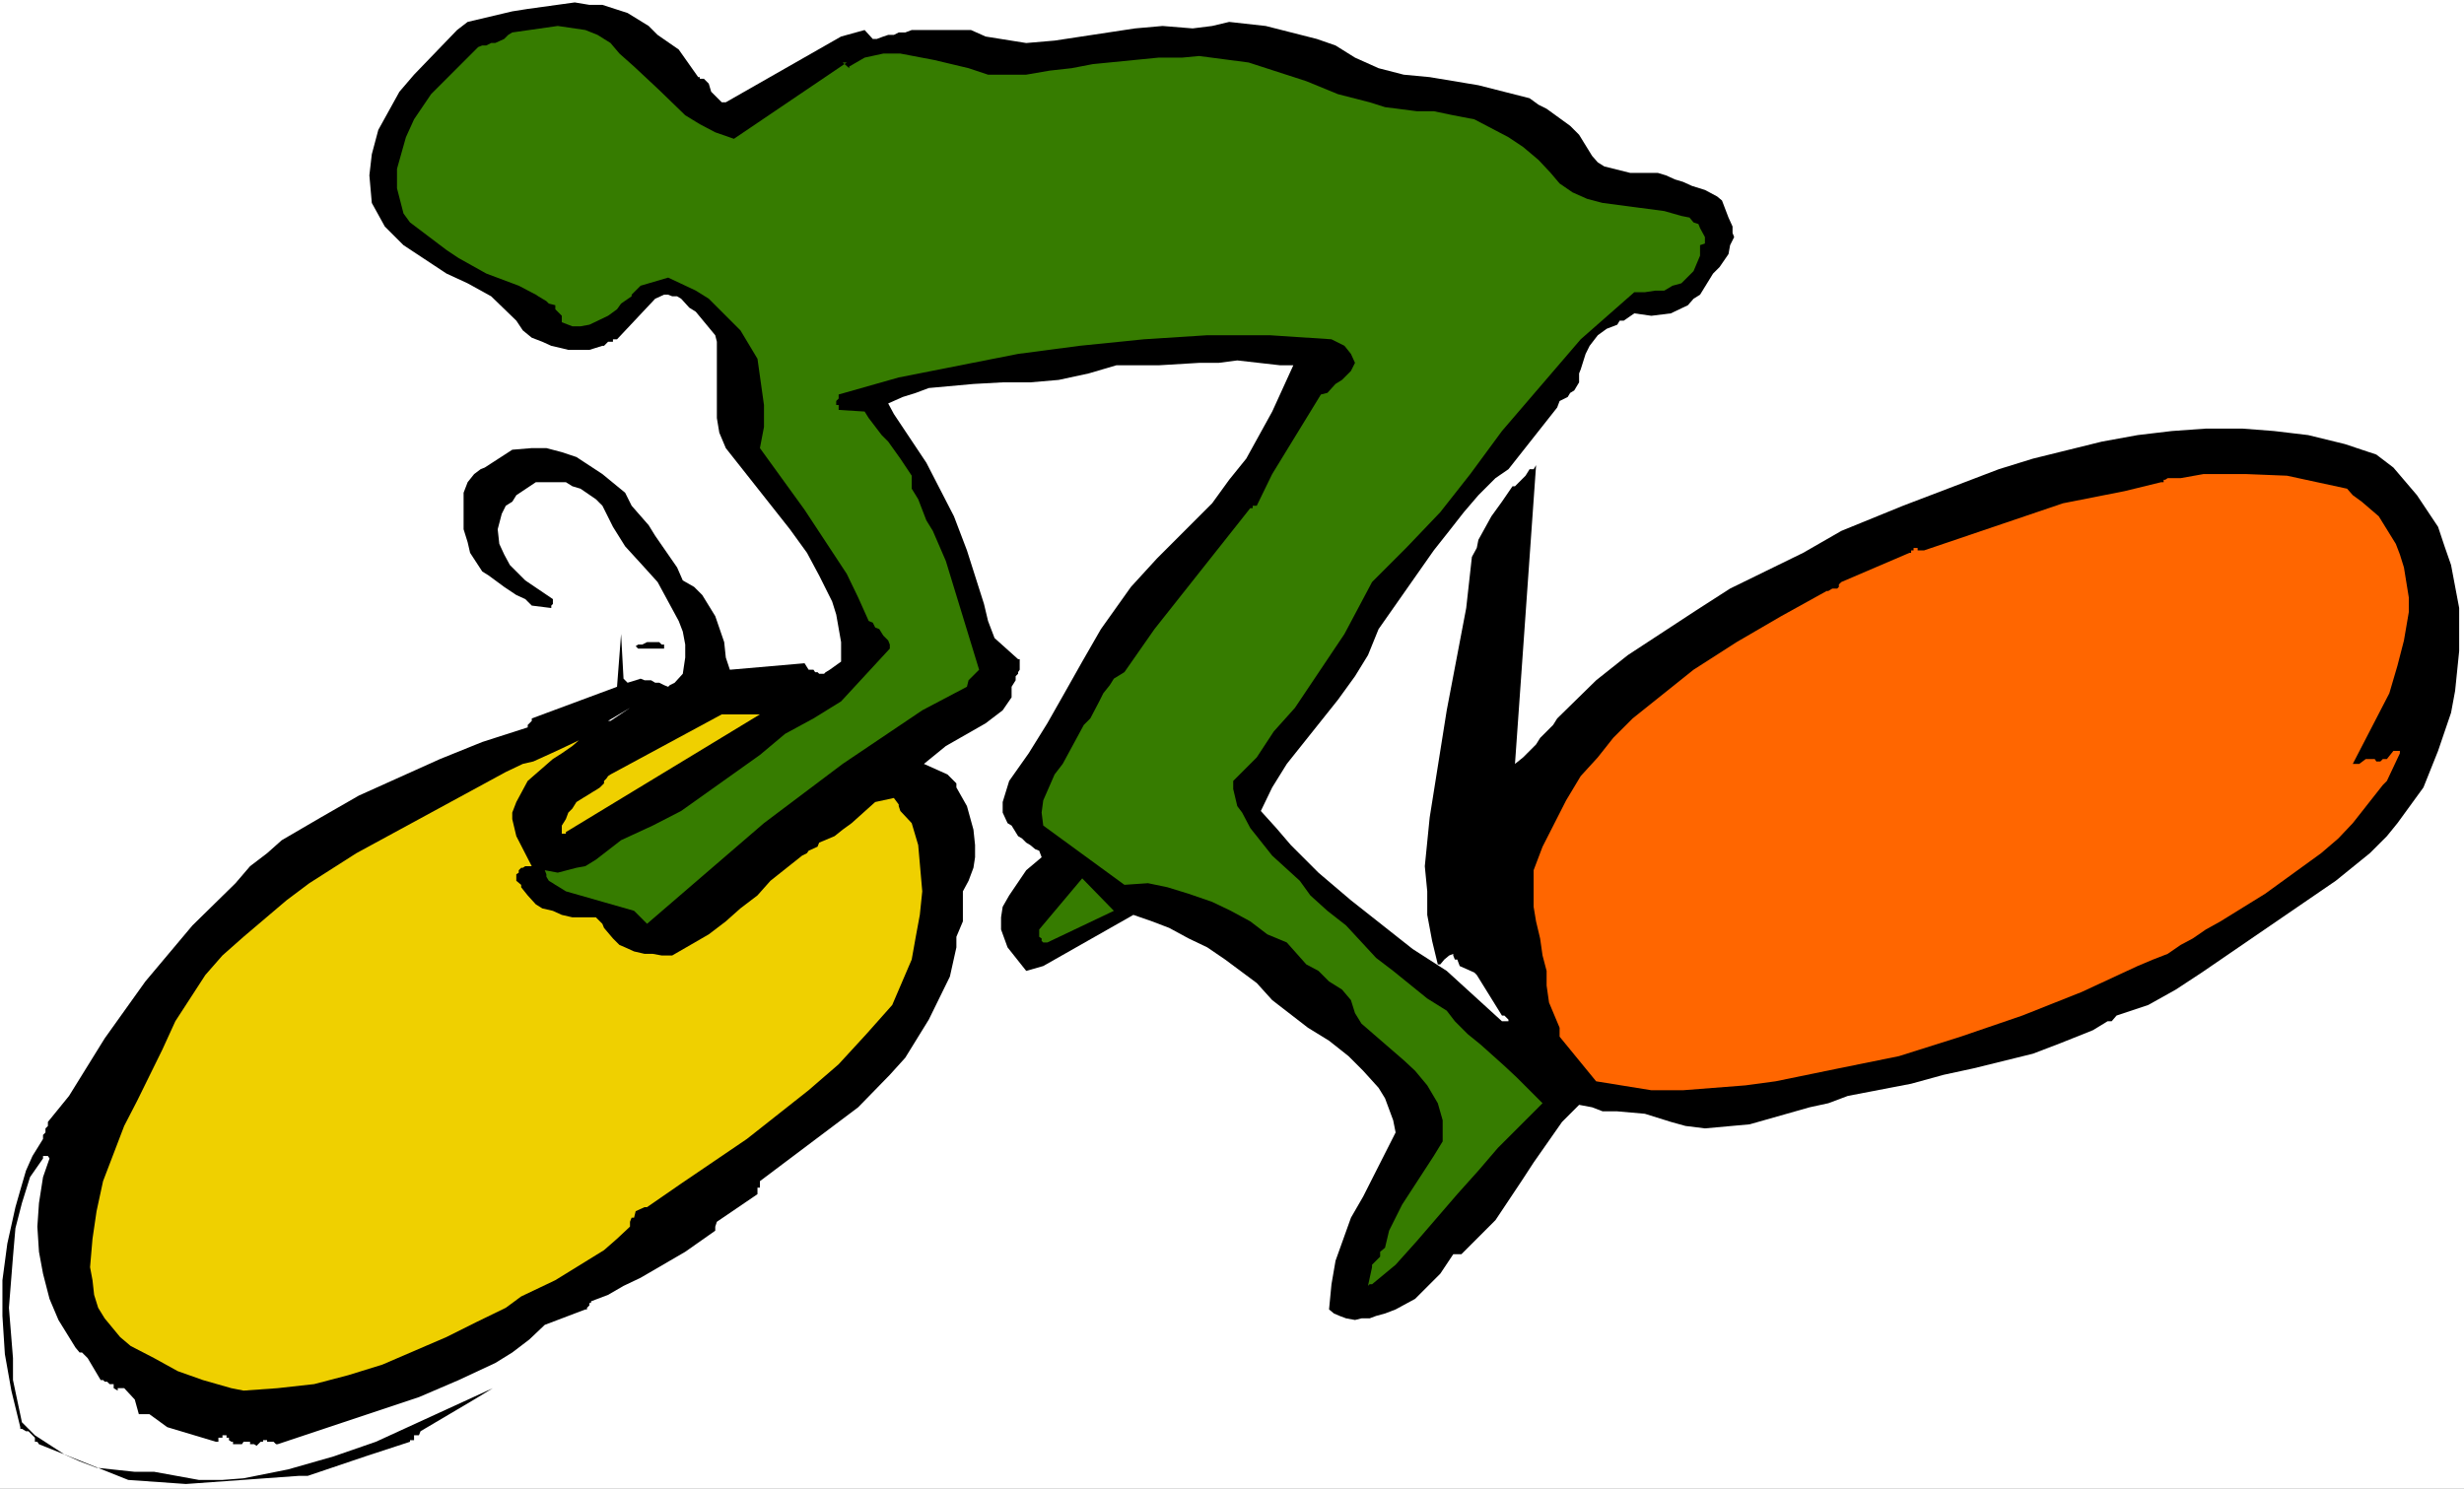
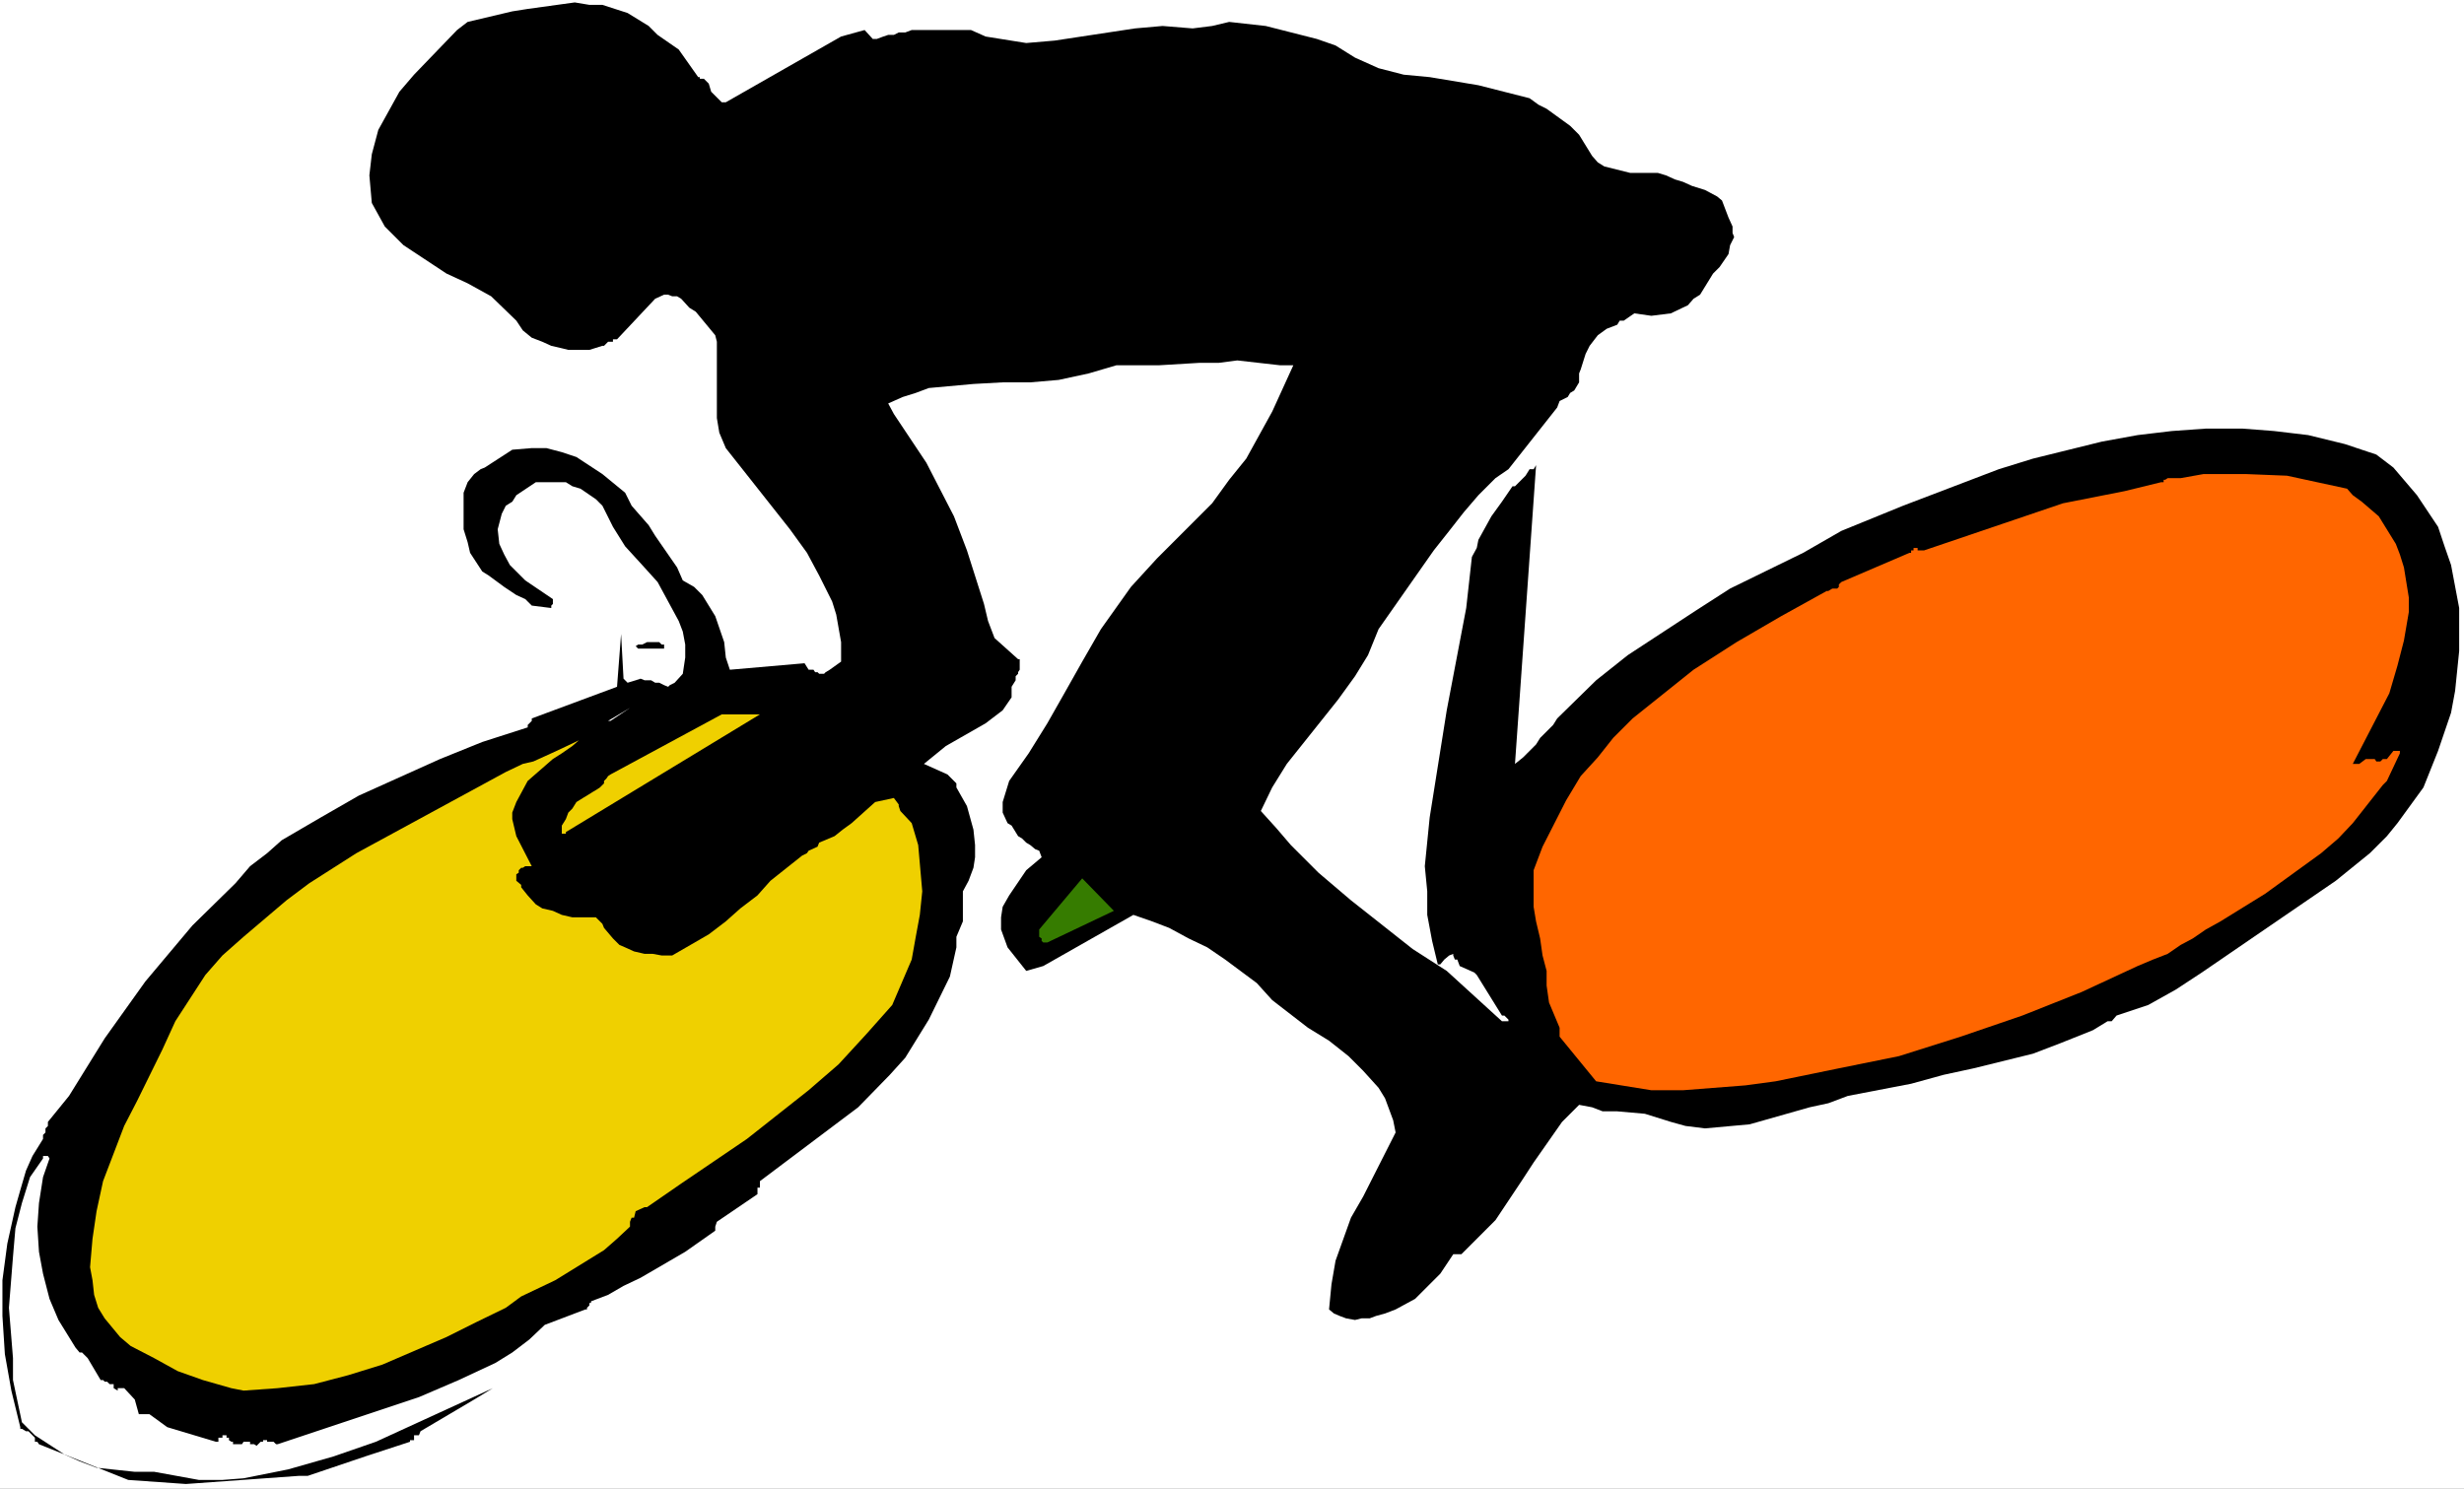
<svg xmlns="http://www.w3.org/2000/svg" xmlns:ns1="http://sodipodi.sourceforge.net/DTD/sodipodi-0.dtd" xmlns:ns2="http://www.inkscape.org/namespaces/inkscape" version="1.0" width="129.766mm" height="78.421mm" id="svg9" ns1:docname="Cycling 52.wmf">
  <rect width="100%" height="100%" fill="#333333" stroke="none" />
  <ns1:namedview id="namedview9" pagecolor="#ffffff" bordercolor="#000000" borderopacity="0.25" ns2:showpageshadow="2" ns2:pageopacity="0.0" ns2:pagecheckerboard="0" ns2:deskcolor="#d1d1d1" ns2:document-units="mm" />
  <defs id="defs1">
    <pattern id="WMFhbasepattern" patternUnits="userSpaceOnUse" width="6" height="6" x="0" y="0" />
  </defs>
  <path style="fill:#ffffff;fill-opacity:1;fill-rule:evenodd;stroke:none" d="M 0,296.396 H 490.455 V 0 H 0 Z" id="path1" />
  <path style="fill:#000000;fill-opacity:1;fill-rule:evenodd;stroke:none" d="m 301.06,96.805 -2.101,3.071 -2.101,2.909 -2.586,4.687 -0.323,1.616 -0.97,1.778 -1.131,10.182 -3.878,20.363 -3.394,21.333 -0.97,9.697 0.485,5.01 v 4.687 l 0.97,5.172 1.131,4.687 h 0.485 l 0.808,-0.97 0.97,-0.808 0.808,-0.323 v 0.323 l 0.323,0.808 h 0.485 l 0.485,1.293 2.909,1.293 0.485,0.485 5.01,8.081 h 0.485 l 0.808,0.808 h 0.485 -0.485 v 0.323 h -1.293 l -10.989,-10.02 -6.787,-4.364 -12.282,-9.697 -6.464,-5.495 -5.494,-5.495 -2.909,-3.394 -3.07,-3.394 2.262,-4.687 2.909,-4.687 10.181,-12.767 3.394,-4.687 2.586,-4.202 2.101,-5.172 10.989,-15.676 3.07,-3.879 2.909,-3.717 2.909,-3.394 3.394,-3.394 2.586,-1.778 9.696,-12.282 0.485,-1.293 1.616,-0.808 0.485,-0.808 0.808,-0.485 0.97,-1.616 v -1.778 l 0.323,-0.808 0.97,-3.071 0.808,-1.616 1.616,-2.101 1.778,-1.293 2.101,-0.808 0.485,-0.808 h 0.808 l 2.101,-1.455 3.394,0.485 3.878,-0.485 3.394,-1.616 1.131,-1.293 1.293,-0.808 2.586,-4.202 1.293,-1.293 1.778,-2.586 0.323,-1.778 0.808,-1.616 -0.323,-0.808 v -1.293 l -0.808,-1.778 -1.293,-3.394 -0.97,-0.808 -2.424,-1.293 -2.586,-0.808 -1.778,-0.808 -1.616,-0.485 -1.778,-0.808 -1.616,-0.485 h -5.494 l -5.171,-1.293 -1.293,-0.808 -1.131,-1.293 -2.586,-4.202 -1.778,-1.778 -4.686,-3.394 -1.616,-0.808 -1.778,-1.293 -10.181,-2.586 -9.696,-1.616 -5.171,-0.485 -5.01,-1.293 -4.686,-2.101 -3.878,-2.424 -3.717,-1.293 -10.181,-2.586 -7.272,-0.808 -3.394,0.808 -3.878,0.485 -5.979,-0.485 -5.494,0.485 -15.998,2.424 -5.656,0.485 -8.08,-1.293 -2.909,-1.293 H 181.477 L 180.184,6.464 h -1.293 l -0.97,0.485 h -1.131 l -0.97,0.323 -1.293,0.485 h -0.808 l -1.616,-1.778 -4.686,1.293 -22.947,13.091 h -0.808 l -2.101,-2.101 -0.485,-1.616 -0.97,-0.97 h -0.808 v -0.323 h -0.323 l -3.878,-5.495 -4.202,-2.909 -1.778,-1.778 -2.101,-1.293 -2.101,-1.293 -5.01,-1.616 h -2.586 l -2.909,-0.485 -9.373,1.293 -3.07,0.485 -8.888,2.101 -2.101,1.616 -8.565,8.889 -2.909,3.394 -4.202,7.596 -1.293,4.848 -0.485,4.202 0.485,5.495 2.586,4.687 2.101,2.101 1.616,1.616 8.565,5.656 4.202,1.939 4.686,2.586 5.01,4.848 1.293,1.939 1.778,1.455 2.101,0.808 1.778,0.808 2.101,0.485 1.293,0.323 h 4.202 l 2.586,-0.808 h 0.323 l 0.808,-0.808 h 0.97 v -0.485 h 0.808 l 7.595,-8.081 1.778,-0.808 h 0.808 l 0.808,0.323 h 0.97 l 0.808,0.485 1.616,1.778 1.293,0.808 3.878,4.687 0.323,1.293 v 15.192 l 0.485,2.909 1.293,3.071 12.766,16.161 3.394,4.687 2.424,4.525 2.586,5.172 0.808,2.586 0.97,5.495 v 3.879 l -2.262,1.616 -0.808,0.485 -0.323,0.323 h -0.97 l -0.323,-0.323 h -0.485 l -0.323,-0.485 h -0.97 l -0.808,-1.293 -14.867,1.293 -0.808,-2.424 -0.323,-3.071 -1.778,-5.172 -1.293,-2.101 -1.293,-2.101 -1.616,-1.616 -2.262,-1.293 -1.131,-2.586 -4.363,-6.303 -1.293,-2.101 -3.394,-3.879 -1.293,-2.586 -4.525,-3.717 -5.171,-3.394 -2.909,-0.97 -3.07,-0.808 h -2.909 l -3.878,0.323 -5.494,3.555 -0.808,0.323 -1.293,0.97 -1.293,1.616 -0.808,2.101 v 2.586 2.101 2.586 l 0.808,2.586 0.485,2.101 2.424,3.717 1.293,0.808 3.07,2.263 2.424,1.616 1.778,0.808 1.293,1.293 3.878,0.485 v -0.485 l 0.323,-0.323 v -0.97 l -5.494,-3.717 -3.07,-3.071 -1.131,-2.101 -0.97,-2.101 -0.323,-2.909 0.808,-3.071 0.808,-1.616 1.293,-0.808 0.808,-1.293 3.878,-2.586 h 5.979 l 1.293,0.808 1.616,0.485 3.07,2.101 1.293,1.293 2.101,4.202 2.424,3.879 3.394,3.717 3.07,3.394 2.101,3.879 2.101,3.879 0.808,2.101 0.485,2.586 v 2.586 l -0.485,3.232 -1.616,1.778 -0.97,0.485 -0.323,0.323 -0.808,-0.323 -0.97,-0.485 h -0.808 l -0.808,-0.485 h -1.293 l -0.808,-0.323 -0.97,0.323 -1.616,0.485 -0.808,-0.808 -0.485,-8.889 -0.808,10.505 -16.968,6.303 v 0.485 l -0.808,0.808 v 0.485 l -9.05,2.909 -8.403,3.394 -16.16,7.273 -7.595,4.364 -7.757,4.525 -2.909,2.586 -3.394,2.586 -2.909,3.394 -8.565,8.404 -9.373,11.151 -8.08,11.313 -7.11,11.474 -4.202,5.172 v 0.808 l -0.485,0.485 v 0.808 l -0.485,0.485 v 0.808 l -2.101,3.394 -1.293,2.909 -1.131,3.879 -0.97,3.394 -1.616,7.273 -0.97,7.273 v 7.111 l 0.485,7.596 1.293,7.273 1.778,7.273 v 0.323 h 0.323 l 0.808,0.485 h 0.485 l 1.293,1.293 v 0.808 h 0.485 l 0.323,0.485 17.776,7.111 11.474,0.808 22.462,-1.616 h 1.778 l 11.474,-3.879 8.888,-2.909 v -0.323 h 0.808 v -0.485 -0.485 h 0.97 l 0.323,-0.808 10.666,-6.303 3.717,-2.263 -23.27,10.666 -8.403,2.909 -9.05,2.586 -8.888,1.778 -4.202,0.323 h -4.686 l -8.888,-1.616 H 26.826 l -7.595,-0.808 -3.394,-1.293 -2.909,-1.293 -5.979,-3.879 -2.586,-2.586 -1.778,-8.404 v -4.364 l -0.808,-10.02 0.808,-10.182 0.485,-5.656 1.293,-5.01 1.616,-5.172 2.586,-3.717 v -0.485 h 0.97 l 0.323,0.485 -1.293,3.717 -0.808,5.172 -0.323,4.687 0.323,5.01 0.808,4.364 1.293,5.01 1.778,4.202 3.394,5.495 0.808,0.97 h 0.485 l 1.131,1.131 2.586,4.364 h 0.485 l 0.323,0.323 h 0.485 l 0.485,0.485 h 0.808 v 0.485 0.323 l 0.808,0.485 v -0.485 h 1.293 l 2.101,2.263 0.808,2.909 h 2.101 l 3.555,2.586 9.696,2.909 h 0.485 v -0.323 -0.485 h 0.808 v -0.485 h 0.808 v 0.485 h 0.485 v 0.485 l 0.485,0.323 h 0.323 v 0.485 h 1.778 l 0.323,-0.485 h 1.293 v 0.485 h 0.808 l 0.485,0.323 0.808,-0.808 h 0.485 v -0.323 h 0.808 v 0.323 h 1.293 l 0.485,0.485 h 0.323 l 28.118,-9.373 7.918,-3.394 7.272,-3.394 3.394,-2.101 3.394,-2.586 3.07,-2.909 8.08,-3.071 h 0.323 v -0.323 l 0.485,-0.485 v -0.485 h 0.323 v -0.323 l 3.394,-1.293 3.07,-1.778 3.394,-1.616 8.888,-5.172 5.979,-4.202 v -0.808 l 0.323,-0.97 8.08,-5.495 v -1.293 h 0.485 V 235.63 235.145 l 19.554,-14.707 6.302,-6.464 3.07,-3.394 4.686,-7.596 4.202,-8.565 1.293,-5.818 v -2.101 l 1.293,-3.071 v -1.293 -4.687 l 1.131,-2.101 0.97,-2.586 0.323,-2.101 v -2.424 l -0.323,-3.071 -1.293,-4.687 -2.101,-3.717 v -0.485 -0.323 l -0.97,-0.97 -0.808,-0.808 -4.686,-2.101 4.363,-3.555 7.918,-4.525 3.394,-2.586 1.778,-2.586 v -1.293 -0.808 l 0.808,-1.293 v -0.808 l 0.485,-0.485 v -0.323 l 0.323,-0.485 v -2.101 h -0.323 l -4.686,-4.202 -1.293,-3.394 -0.808,-3.394 -3.394,-10.666 -2.586,-6.788 -5.494,-10.666 -6.464,-9.697 -1.131,-2.101 2.909,-1.293 2.586,-0.808 2.586,-0.97 8.888,-0.808 5.818,-0.323 h 5.494 l 5.656,-0.485 5.979,-1.293 5.494,-1.616 h 8.403 l 8.08,-0.485 h 3.878 l 3.717,-0.485 8.565,0.97 h 0.485 1.616 0.485 l -4.202,9.212 -5.171,9.373 -3.394,4.202 -3.394,4.687 -3.878,3.879 -4.686,4.687 -2.424,2.424 -5.171,5.656 -5.979,8.404 -3.717,6.464 -3.555,6.303 -3.394,5.98 -3.717,5.98 -3.878,5.495 -1.293,4.202 v 2.101 l 0.97,2.101 0.808,0.485 1.293,2.101 0.808,0.485 0.808,0.808 0.808,0.485 0.97,0.808 0.808,0.323 0.485,1.293 -3.07,2.586 -3.394,5.01 -1.293,2.263 -0.323,2.101 v 2.424 l 1.293,3.555 3.717,4.687 3.394,-0.97 17.938,-10.182 3.717,1.293 3.394,1.293 3.878,2.101 3.717,1.778 3.555,2.424 6.302,4.687 3.07,3.394 7.11,5.495 4.202,2.586 3.878,3.071 2.909,2.909 3.07,3.394 1.293,2.101 1.616,4.364 0.485,2.424 -6.464,12.767 -2.424,4.202 -3.07,8.565 -0.808,4.687 -0.485,5.01 0.97,0.808 1.131,0.485 1.293,0.485 1.778,0.323 1.293,-0.323 h 1.616 l 1.293,-0.485 1.778,-0.485 2.101,-0.808 3.878,-2.101 5.01,-5.01 2.586,-3.879 h 1.616 l 6.787,-6.788 5.171,-7.757 2.424,-3.717 5.656,-8.081 3.394,-3.394 2.586,0.485 2.101,0.808 h 2.909 l 5.494,0.485 5.171,1.616 2.909,0.808 3.878,0.485 8.888,-0.808 11.958,-3.394 3.717,-0.808 3.878,-1.455 12.605,-2.424 6.464,-1.778 5.979,-1.293 11.797,-2.909 5.494,-2.101 6.464,-2.586 2.909,-1.778 h 0.808 l 0.97,-1.131 6.302,-2.101 5.494,-3.071 5.171,-3.394 26.664,-18.262 6.787,-5.495 3.394,-3.394 2.101,-2.586 5.171,-7.111 2.909,-7.273 2.586,-7.596 0.808,-4.364 0.808,-7.919 v -8.565 l -1.616,-8.565 -1.293,-3.717 -1.293,-3.879 -4.202,-6.303 -4.686,-5.495 -3.394,-2.586 -6.302,-2.101 -7.272,-1.778 -6.787,-0.808 -6.302,-0.485 h -7.272 l -6.787,0.485 -6.787,0.808 -7.11,1.293 -13.736,3.394 -6.787,2.101 -19.069,7.273 -12.282,5.01 -7.595,4.364 -14.544,7.111 -6.787,4.364 -13.574,8.889 -6.302,5.01 -7.757,7.596 -0.808,1.293 -2.586,2.586 -0.808,1.293 -2.586,2.586 -1.616,1.293 4.202,-59.473 -0.485,0.808 h -0.808 l -0.808,1.293 -2.101,2.101 z" id="path2" />
  <path style="fill:#efd000;fill-opacity:1;fill-rule:evenodd;stroke:none" d="m 48.48,276.841 6.787,-0.485 7.272,-0.808 6.787,-1.778 6.787,-2.101 12.766,-5.495 5.818,-2.909 5.979,-2.909 3.07,-2.263 6.787,-3.232 9.696,-5.98 2.586,-2.263 2.586,-2.424 v -0.97 l 0.323,-0.808 h 0.485 l 0.323,-1.293 1.778,-0.808 h 0.485 l 6.787,-4.687 13.09,-8.889 12.282,-9.697 5.979,-5.172 5.494,-5.98 5.171,-5.818 3.878,-9.05 0.808,-4.525 0.808,-4.364 0.485,-4.687 -0.808,-9.212 -1.293,-4.364 -2.262,-2.424 -0.323,-0.97 v -0.323 l -0.97,-1.293 -3.717,0.808 -4.686,4.202 -1.778,1.293 -1.616,1.293 -3.07,1.293 -0.323,0.808 -1.778,0.808 -0.323,0.485 -0.97,0.485 -6.302,5.01 -2.586,2.909 -3.394,2.586 -2.909,2.586 -3.394,2.586 -7.272,4.202 h -2.101 l -1.778,-0.323 h -1.616 l -2.101,-0.485 -1.778,-0.808 -1.131,-0.485 -1.293,-1.293 -1.778,-2.101 -0.323,-0.808 -1.293,-1.293 h -4.686 l -2.101,-0.485 -1.778,-0.808 -2.101,-0.485 -1.293,-0.808 -1.616,-1.778 -1.293,-1.616 v -0.485 l -0.97,-0.808 v -1.293 l 0.485,-0.323 v -0.485 l 0.485,-0.485 h 0.323 l 0.485,-0.323 h 1.293 l -3.07,-5.98 -0.808,-3.394 v -1.293 l 0.808,-2.101 2.262,-4.202 5.01,-4.364 1.778,-1.131 2.101,-1.455 1.293,-1.131 -3.394,1.616 -2.101,0.97 -3.555,1.616 -2.101,0.485 -3.394,1.616 -29.734,16.161 -9.373,5.98 -4.525,3.394 -8.565,7.273 -4.202,3.717 -3.394,3.879 -5.979,9.212 -2.586,5.656 -5.01,10.182 -2.586,5.01 -4.202,10.99 -1.293,5.98 -0.808,5.495 -0.485,5.656 0.485,2.586 0.323,2.909 0.808,2.586 1.293,2.101 3.07,3.717 2.101,1.778 4.686,2.424 4.686,2.586 5.01,1.778 5.656,1.616 z" id="path3" />
-   <path style="fill:#367c00;fill-opacity:1;fill-rule:evenodd;stroke:none" d="m 273.104,255.67 4.686,-3.879 4.202,-4.687 8.08,-9.373 4.202,-4.687 3.878,-4.525 8.888,-8.889 -5.171,-5.172 -2.424,-2.263 -4.686,-4.202 -2.586,-2.101 -2.586,-2.586 -1.616,-2.101 -3.878,-2.424 -6.787,-5.495 -3.394,-2.586 -5.979,-6.464 -3.717,-2.909 -3.394,-3.071 -2.101,-2.909 -5.494,-5.01 -4.363,-5.495 -1.616,-3.071 -0.97,-1.293 -0.808,-3.394 v -1.616 l 4.686,-4.687 3.394,-5.172 4.202,-4.687 9.858,-14.707 5.494,-10.343 6.787,-6.788 6.787,-7.111 5.979,-7.596 6.302,-8.565 15.675,-18.262 10.666,-9.373 h 2.101 l 2.101,-0.323 h 1.778 l 1.616,-0.97 1.778,-0.485 2.424,-2.424 1.293,-3.071 v -0.808 -0.323 -0.97 l 0.97,-0.323 v -1.293 l -0.97,-1.778 -0.323,-0.808 -0.97,-0.323 -0.808,-0.97 -1.616,-0.323 -3.394,-0.97 -12.282,-1.616 -3.07,-0.808 -2.909,-1.293 -2.586,-1.778 -1.778,-2.101 -2.424,-2.586 -3.07,-2.586 -2.909,-1.939 -6.787,-3.555 -4.202,-0.808 -3.878,-0.808 h -3.394 l -6.302,-0.808 -3.07,-0.97 -6.302,-1.616 -6.302,-2.586 -11.474,-3.717 -9.858,-1.293 -3.394,0.323 h -4.686 l -13.09,1.293 -4.202,0.808 -4.363,0.485 -4.686,0.808 h -3.717 -3.878 l -3.878,-1.293 -6.787,-1.616 -6.787,-1.293 h -3.394 l -3.717,0.808 -3.07,1.778 v 0.323 l -1.293,-1.131 h 0.808 l -22.462,15.192 -3.717,-1.293 -3.07,-1.616 -2.909,-1.778 -5.171,-5.01 -5.01,-4.687 -2.909,-2.586 -1.778,-2.101 -2.586,-1.616 -2.424,-0.97 -5.494,-0.808 -9.05,1.293 -0.808,0.485 -0.808,0.808 -1.778,0.808 h -0.808 l -0.97,0.485 h -0.808 l -0.808,0.323 -9.373,9.373 -3.394,5.01 -1.616,3.555 -1.778,6.303 v 3.879 l 1.293,5.01 1.293,1.778 7.272,5.495 2.424,1.616 5.494,3.071 6.464,2.424 3.394,1.778 0.485,0.323 1.616,0.97 0.485,0.485 1.293,0.323 v 0.808 l 0.808,0.808 0.485,0.485 v 0.97 0.323 l 2.101,0.808 h 1.616 l 1.778,-0.323 3.717,-1.778 1.778,-1.293 0.808,-1.131 2.101,-1.455 v -0.323 l 1.778,-1.778 5.494,-1.616 5.494,2.586 2.586,1.616 2.101,2.101 4.202,4.202 3.394,5.656 1.293,9.212 v 4.364 l -0.808,4.202 8.888,12.282 8.403,12.767 2.262,4.687 2.101,4.687 0.808,0.323 0.485,0.97 0.808,0.323 0.808,1.293 0.97,0.97 0.323,0.808 v 0.808 l -9.696,10.505 -5.494,3.394 -5.656,3.071 -5.01,4.202 -15.675,11.151 -5.656,2.909 -6.302,2.909 -5.01,3.879 -2.101,1.293 -1.778,0.323 -3.717,0.97 -2.586,-0.485 0.323,0.808 v 0.485 l 0.485,0.808 0.808,0.485 0.485,0.323 0.808,0.485 1.293,0.808 13.574,3.879 2.586,2.586 23.27,-20.04 15.675,-11.798 15.837,-10.666 8.888,-4.687 0.323,-1.293 2.101,-2.101 -6.626,-21.656 -2.586,-5.98 -1.293,-2.101 -0.808,-2.101 -0.808,-2.101 -1.293,-2.101 v -2.586 l -2.262,-3.394 -2.424,-3.394 -1.293,-1.293 -2.586,-3.394 -0.808,-1.293 -5.171,-0.323 v -0.97 h -0.485 v -0.808 l 0.485,-0.485 v -0.808 l 11.958,-3.394 23.755,-4.687 12.282,-1.616 12.766,-1.293 12.605,-0.808 h 12.443 l 12.282,0.808 2.586,1.293 1.293,1.616 0.808,1.778 -0.808,1.616 -1.778,1.778 -1.293,0.808 -1.616,1.778 -1.293,0.323 -9.696,15.838 -3.07,6.303 h -0.808 v 0.485 h -0.485 l -19.069,24.08 -5.979,8.565 -2.101,1.293 -0.808,1.293 -1.293,1.616 -0.808,1.616 -1.778,3.394 -1.293,1.293 -4.202,7.757 -1.616,2.101 -2.262,5.172 -0.323,2.424 0.323,2.586 16.16,11.798 4.686,-0.323 3.878,0.808 4.202,1.293 4.686,1.616 3.717,1.778 3.878,2.101 3.394,2.586 3.878,1.616 3.878,4.364 2.424,1.293 2.101,2.101 2.586,1.616 1.778,2.101 0.808,2.586 1.293,2.101 2.424,2.101 5.979,5.172 2.262,2.101 2.424,2.909 2.101,3.555 0.97,3.394 v 4.202 l -1.778,2.909 -6.302,9.697 -2.586,5.172 -0.808,3.394 -0.97,0.808 v 0.97 l -1.616,1.616 v 0.485 l -0.808,3.717 0.323,-0.323 z" id="path4" />
  <path style="fill:#ff6600;fill-opacity:1;fill-rule:evenodd;stroke:none" d="m 328.694,217.045 h 6.302 l 12.443,-0.97 5.979,-0.808 12.605,-2.586 11.958,-2.424 12.282,-3.879 12.282,-4.202 11.797,-4.687 11.15,-5.172 3.07,-1.293 2.909,-1.131 2.586,-1.778 2.424,-1.293 2.586,-1.778 2.909,-1.616 8.888,-5.495 11.15,-8.081 3.394,-2.909 2.909,-3.071 5.979,-7.596 0.808,-0.808 2.586,-5.495 v -0.485 h -1.293 l -1.293,1.616 h -0.808 l -0.485,0.485 h -0.808 l -0.323,-0.485 h -1.778 l -1.293,0.97 h -1.293 l 7.272,-14.06 1.616,-5.495 1.293,-5.01 0.97,-5.656 v -2.909 l -0.97,-5.98 -0.808,-2.586 -0.808,-2.101 -3.394,-5.495 -3.394,-2.909 -1.778,-1.293 -1.131,-1.293 -11.958,-2.586 -8.08,-0.323 h -4.202 -4.363 l -4.525,0.808 h -2.586 l -0.485,0.323 h -0.323 v 0.485 h -0.485 l -7.272,1.778 -12.282,2.424 -27.634,9.373 h -1.293 v -0.485 h -0.808 v 0.485 h -0.485 v 0.485 h -0.323 l -13.574,5.818 -0.485,0.485 v 0.485 l -0.323,0.323 h -0.97 l -0.808,0.485 h -0.323 l -9.05,5.01 -8.888,5.172 -8.565,5.495 -12.12,9.697 -3.878,3.879 -3.07,3.879 -3.394,3.717 -2.909,4.848 -4.686,9.212 -1.778,4.687 v 7.273 l 0.485,2.909 0.808,3.394 0.485,3.394 0.808,3.071 v 2.909 l 0.485,3.394 2.101,5.01 v 1.778 l 7.272,8.889 z" id="path5" />
  <path style="fill:#367c00;fill-opacity:1;fill-rule:evenodd;stroke:none" d="m 208.464,187.631 13.251,-6.303 -6.302,-6.464 -8.565,10.182 v 0.485 0.485 0.485 l 0.485,0.323 v 0.485 l 0.323,0.323 h 0.485 z" id="path6" />
  <path style="fill:#efd000;fill-opacity:1;fill-rule:evenodd;stroke:none" d="m 112.635,165.652 38.622,-23.434 h -7.595 l -22.139,11.959 -0.485,0.323 -0.323,0.485 -0.485,0.485 v 0.485 l -0.323,0.323 -0.485,0.485 -0.485,0.323 -0.808,0.485 -1.293,0.808 -0.808,0.485 -1.293,0.808 -0.808,1.293 -0.808,0.808 -0.485,1.293 -0.808,1.293 v 0.485 0.323 0.485 0.323 h 0.808 z" id="path7" />
  <path style="fill:#ffffff;fill-opacity:1;fill-rule:evenodd;stroke:none" d="m 121.523,143.511 3.878,-2.586 -4.363,2.586 z" id="path8" />
  <path style="fill:#000000;fill-opacity:1;fill-rule:evenodd;stroke:none" d="m 127.502,129.128 h 4.686 v -0.485 -0.323 h -0.485 l -0.485,-0.485 h -0.808 -0.485 -0.808 -0.323 l -0.97,0.485 h -0.323 -0.485 l -0.485,0.323 0.485,0.485 z" id="path9" />
</svg>